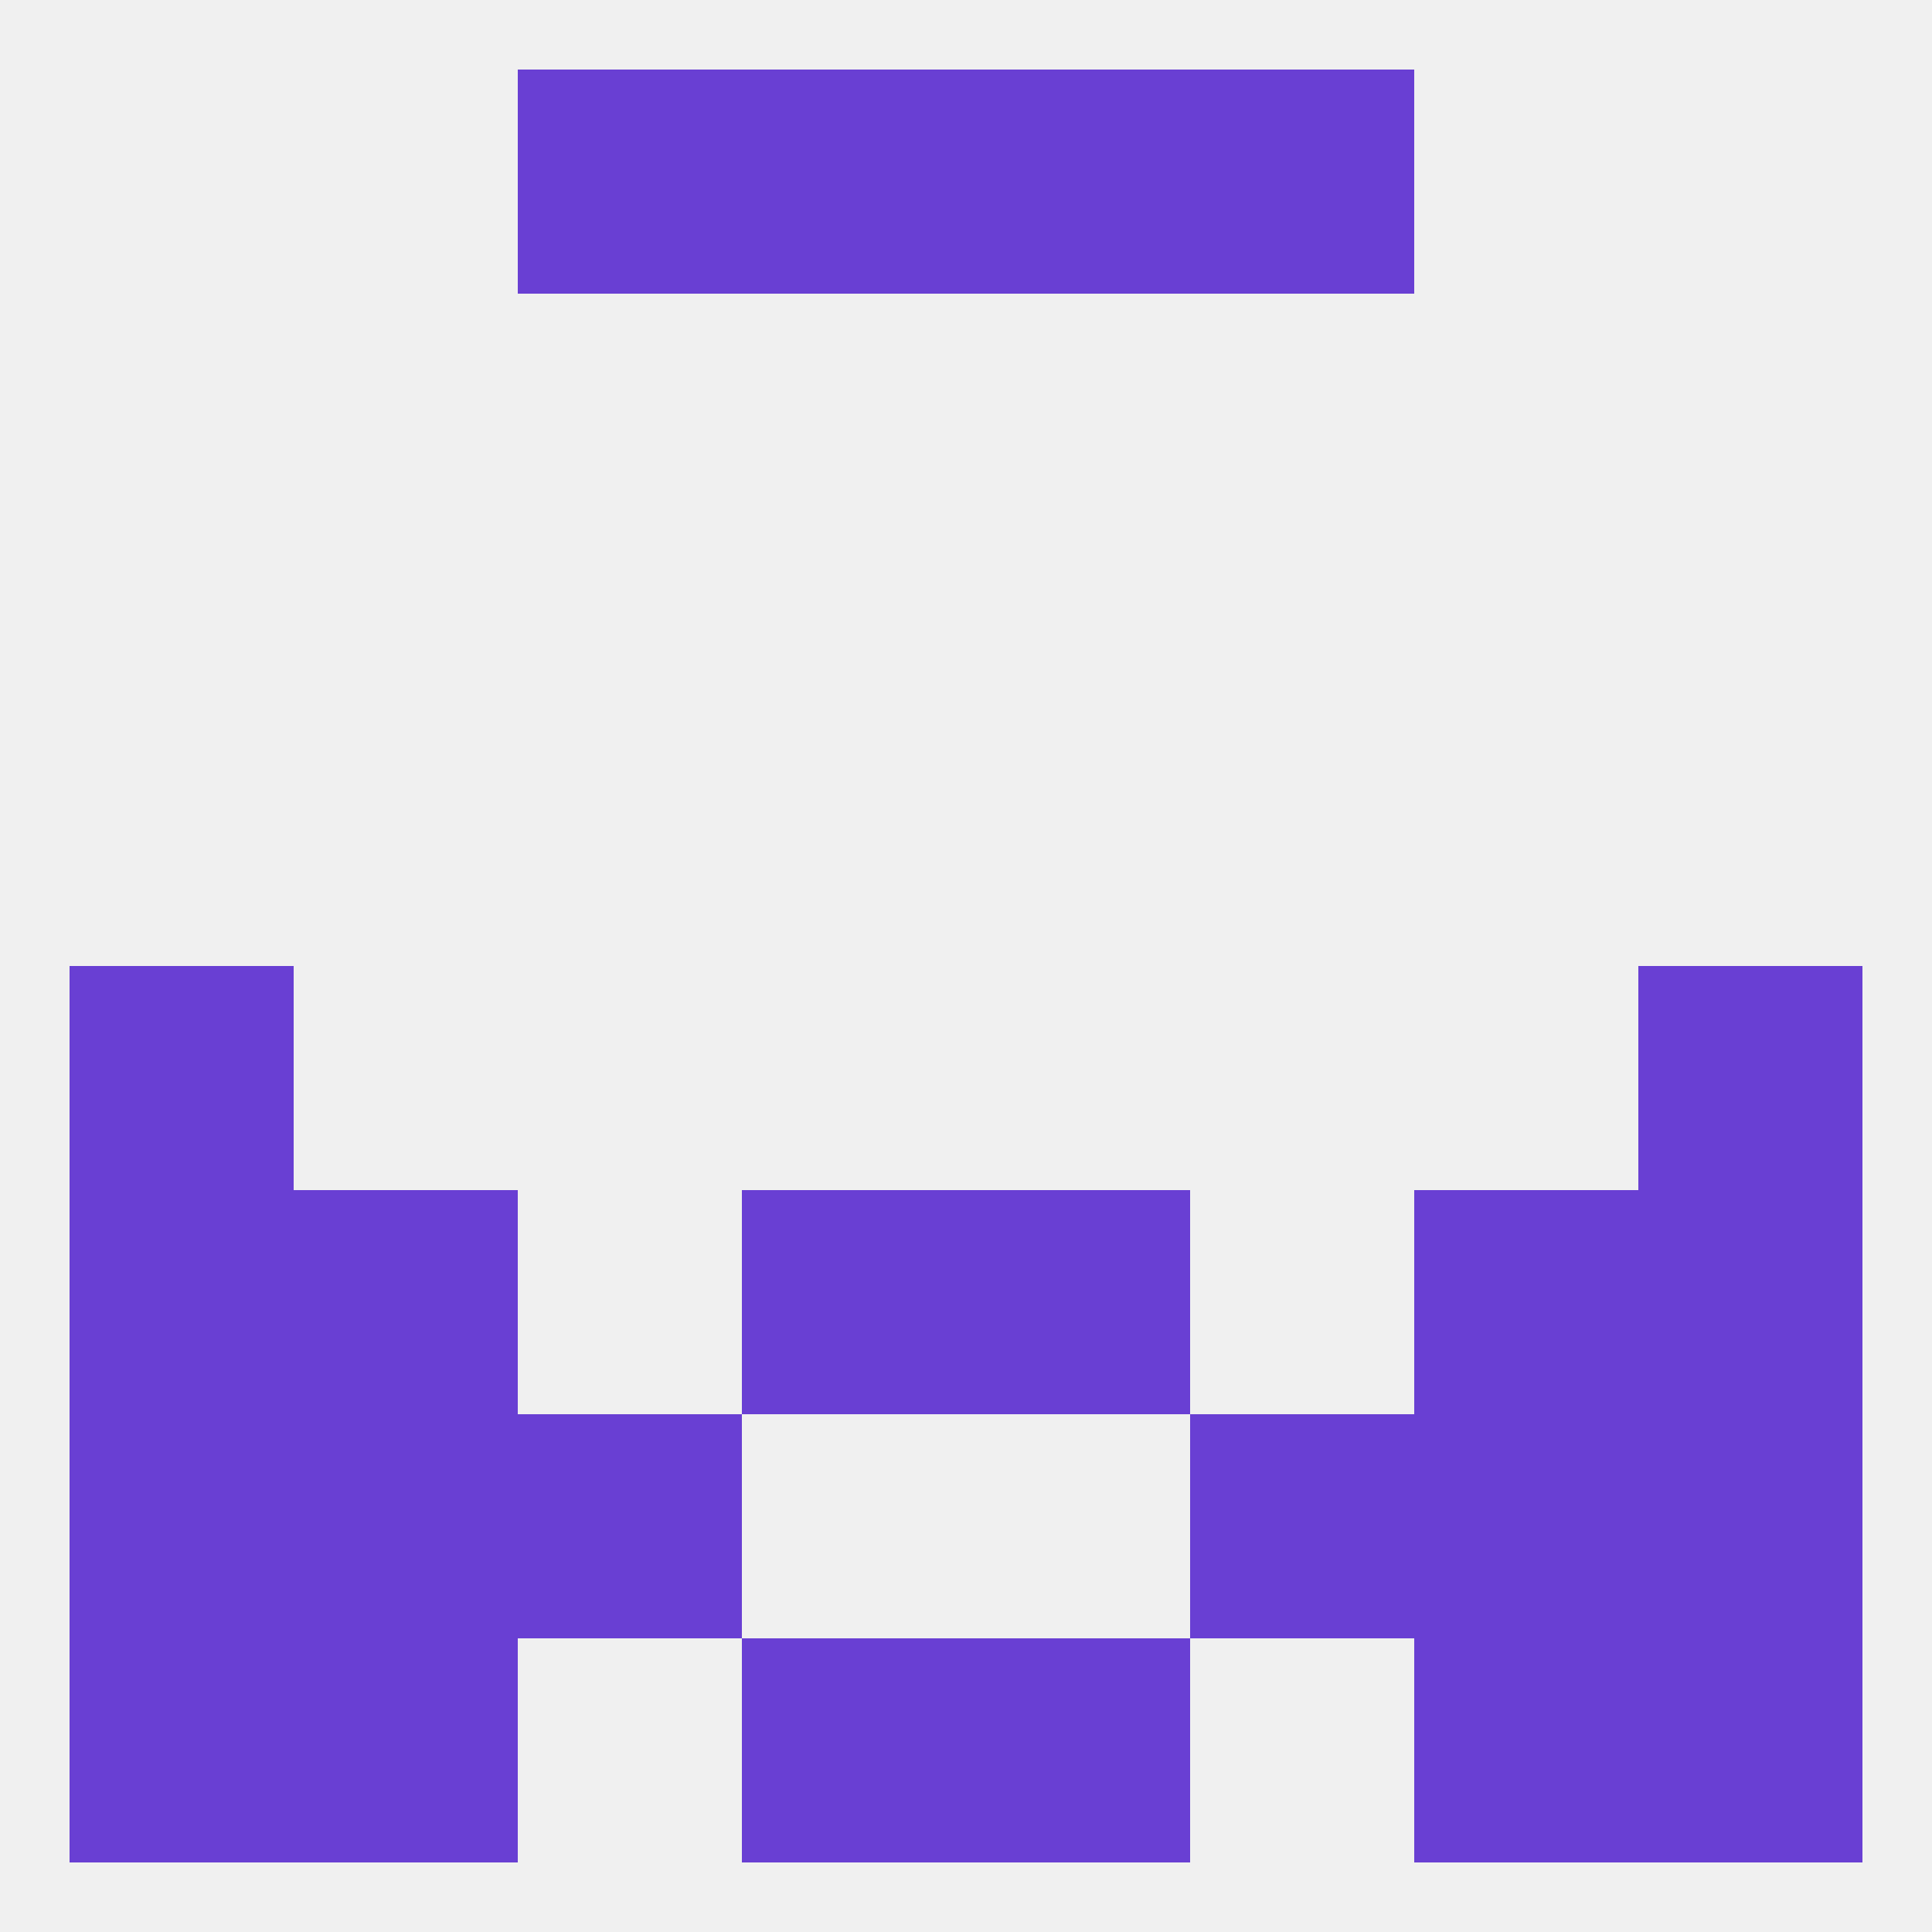
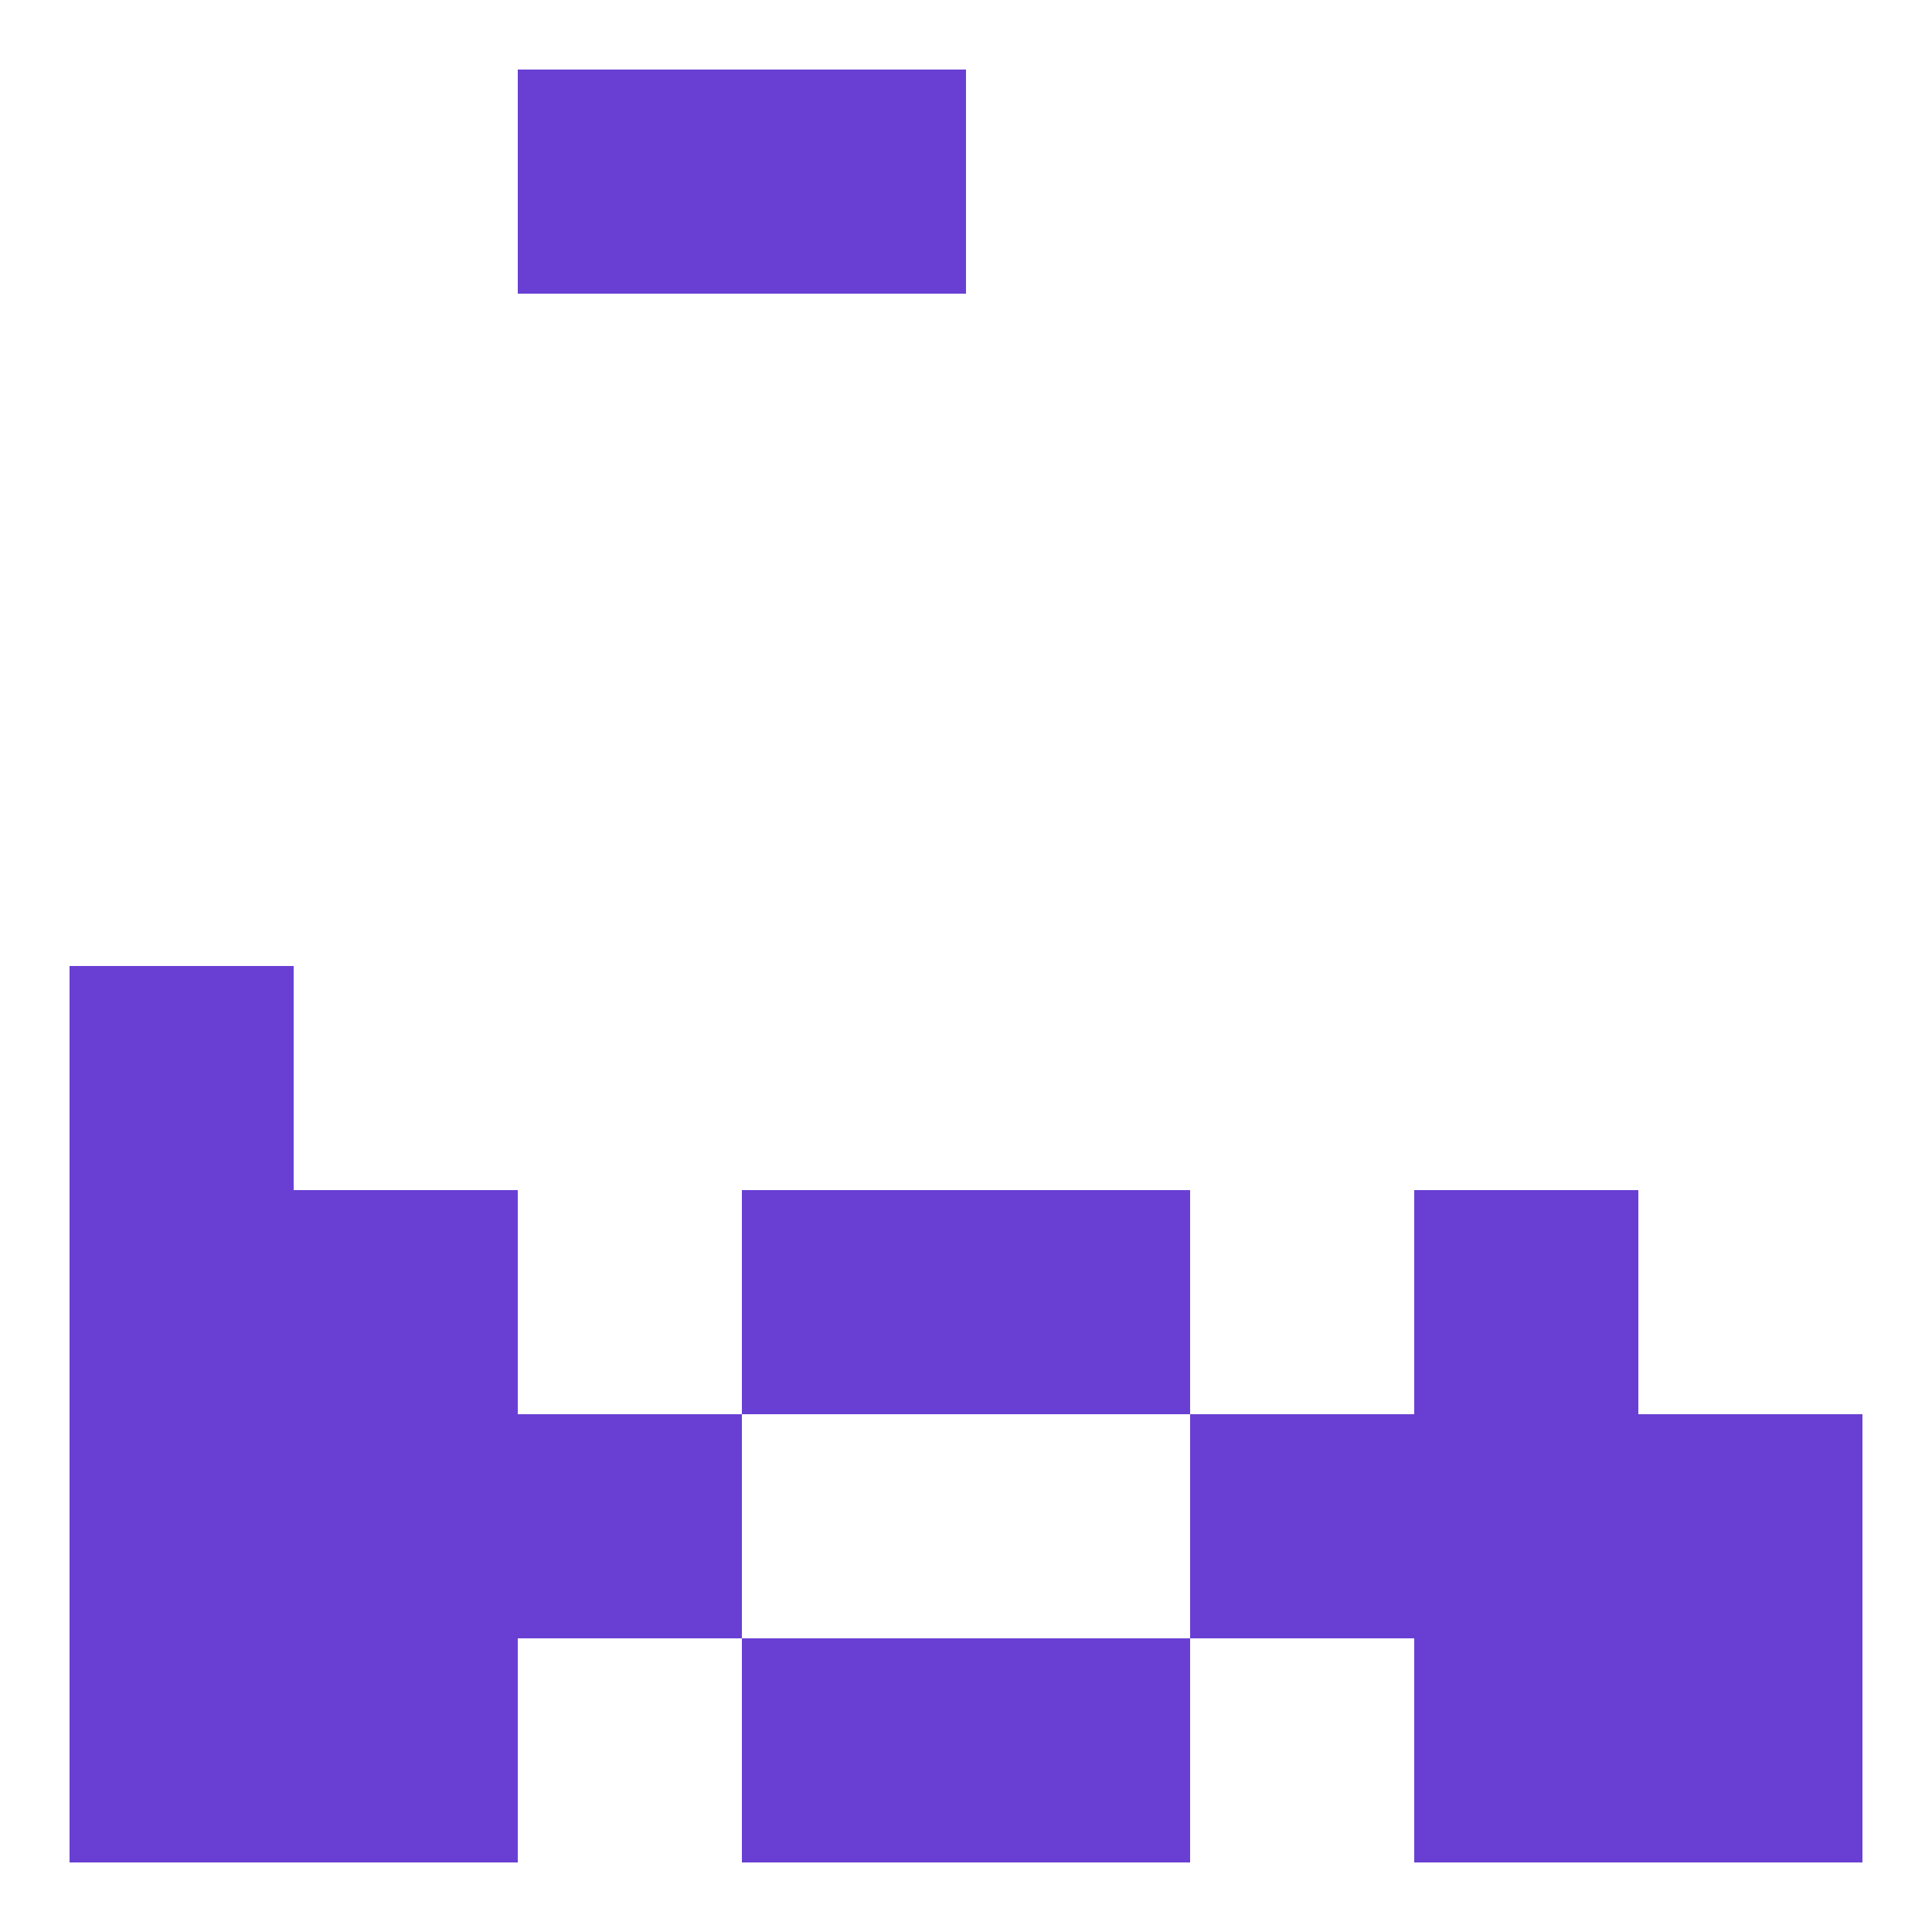
<svg xmlns="http://www.w3.org/2000/svg" version="1.1" baseprofile="full" width="250" height="250" viewBox="0 0 250 250">
-   <rect width="100%" height="100%" fill="rgba(240,240,240,255)" />
  <rect x="9" y="125" width="29" height="29" fill="rgba(105,63,211,255)" />
-   <rect x="212" y="125" width="29" height="29" fill="rgba(105,63,211,255)" />
  <rect x="9" y="154" width="29" height="29" fill="rgba(105,63,211,255)" />
-   <rect x="212" y="154" width="29" height="29" fill="rgba(105,63,211,255)" />
  <rect x="38" y="154" width="29" height="29" fill="rgba(105,63,211,255)" />
  <rect x="183" y="154" width="29" height="29" fill="rgba(105,63,211,255)" />
  <rect x="96" y="154" width="29" height="29" fill="rgba(105,63,211,255)" />
  <rect x="125" y="154" width="29" height="29" fill="rgba(105,63,211,255)" />
  <rect x="212" y="183" width="29" height="29" fill="rgba(105,63,211,255)" />
  <rect x="38" y="183" width="29" height="29" fill="rgba(105,63,211,255)" />
  <rect x="183" y="183" width="29" height="29" fill="rgba(105,63,211,255)" />
  <rect x="67" y="183" width="29" height="29" fill="rgba(105,63,211,255)" />
  <rect x="154" y="183" width="29" height="29" fill="rgba(105,63,211,255)" />
  <rect x="9" y="183" width="29" height="29" fill="rgba(105,63,211,255)" />
  <rect x="9" y="212" width="29" height="29" fill="rgba(105,63,211,255)" />
  <rect x="212" y="212" width="29" height="29" fill="rgba(105,63,211,255)" />
  <rect x="38" y="212" width="29" height="29" fill="rgba(105,63,211,255)" />
  <rect x="183" y="212" width="29" height="29" fill="rgba(105,63,211,255)" />
  <rect x="96" y="212" width="29" height="29" fill="rgba(105,63,211,255)" />
  <rect x="125" y="212" width="29" height="29" fill="rgba(105,63,211,255)" />
  <rect x="67" y="9" width="29" height="29" fill="rgba(105,63,211,255)" />
-   <rect x="154" y="9" width="29" height="29" fill="rgba(105,63,211,255)" />
  <rect x="96" y="9" width="29" height="29" fill="rgba(105,63,211,255)" />
-   <rect x="125" y="9" width="29" height="29" fill="rgba(105,63,211,255)" />
</svg>